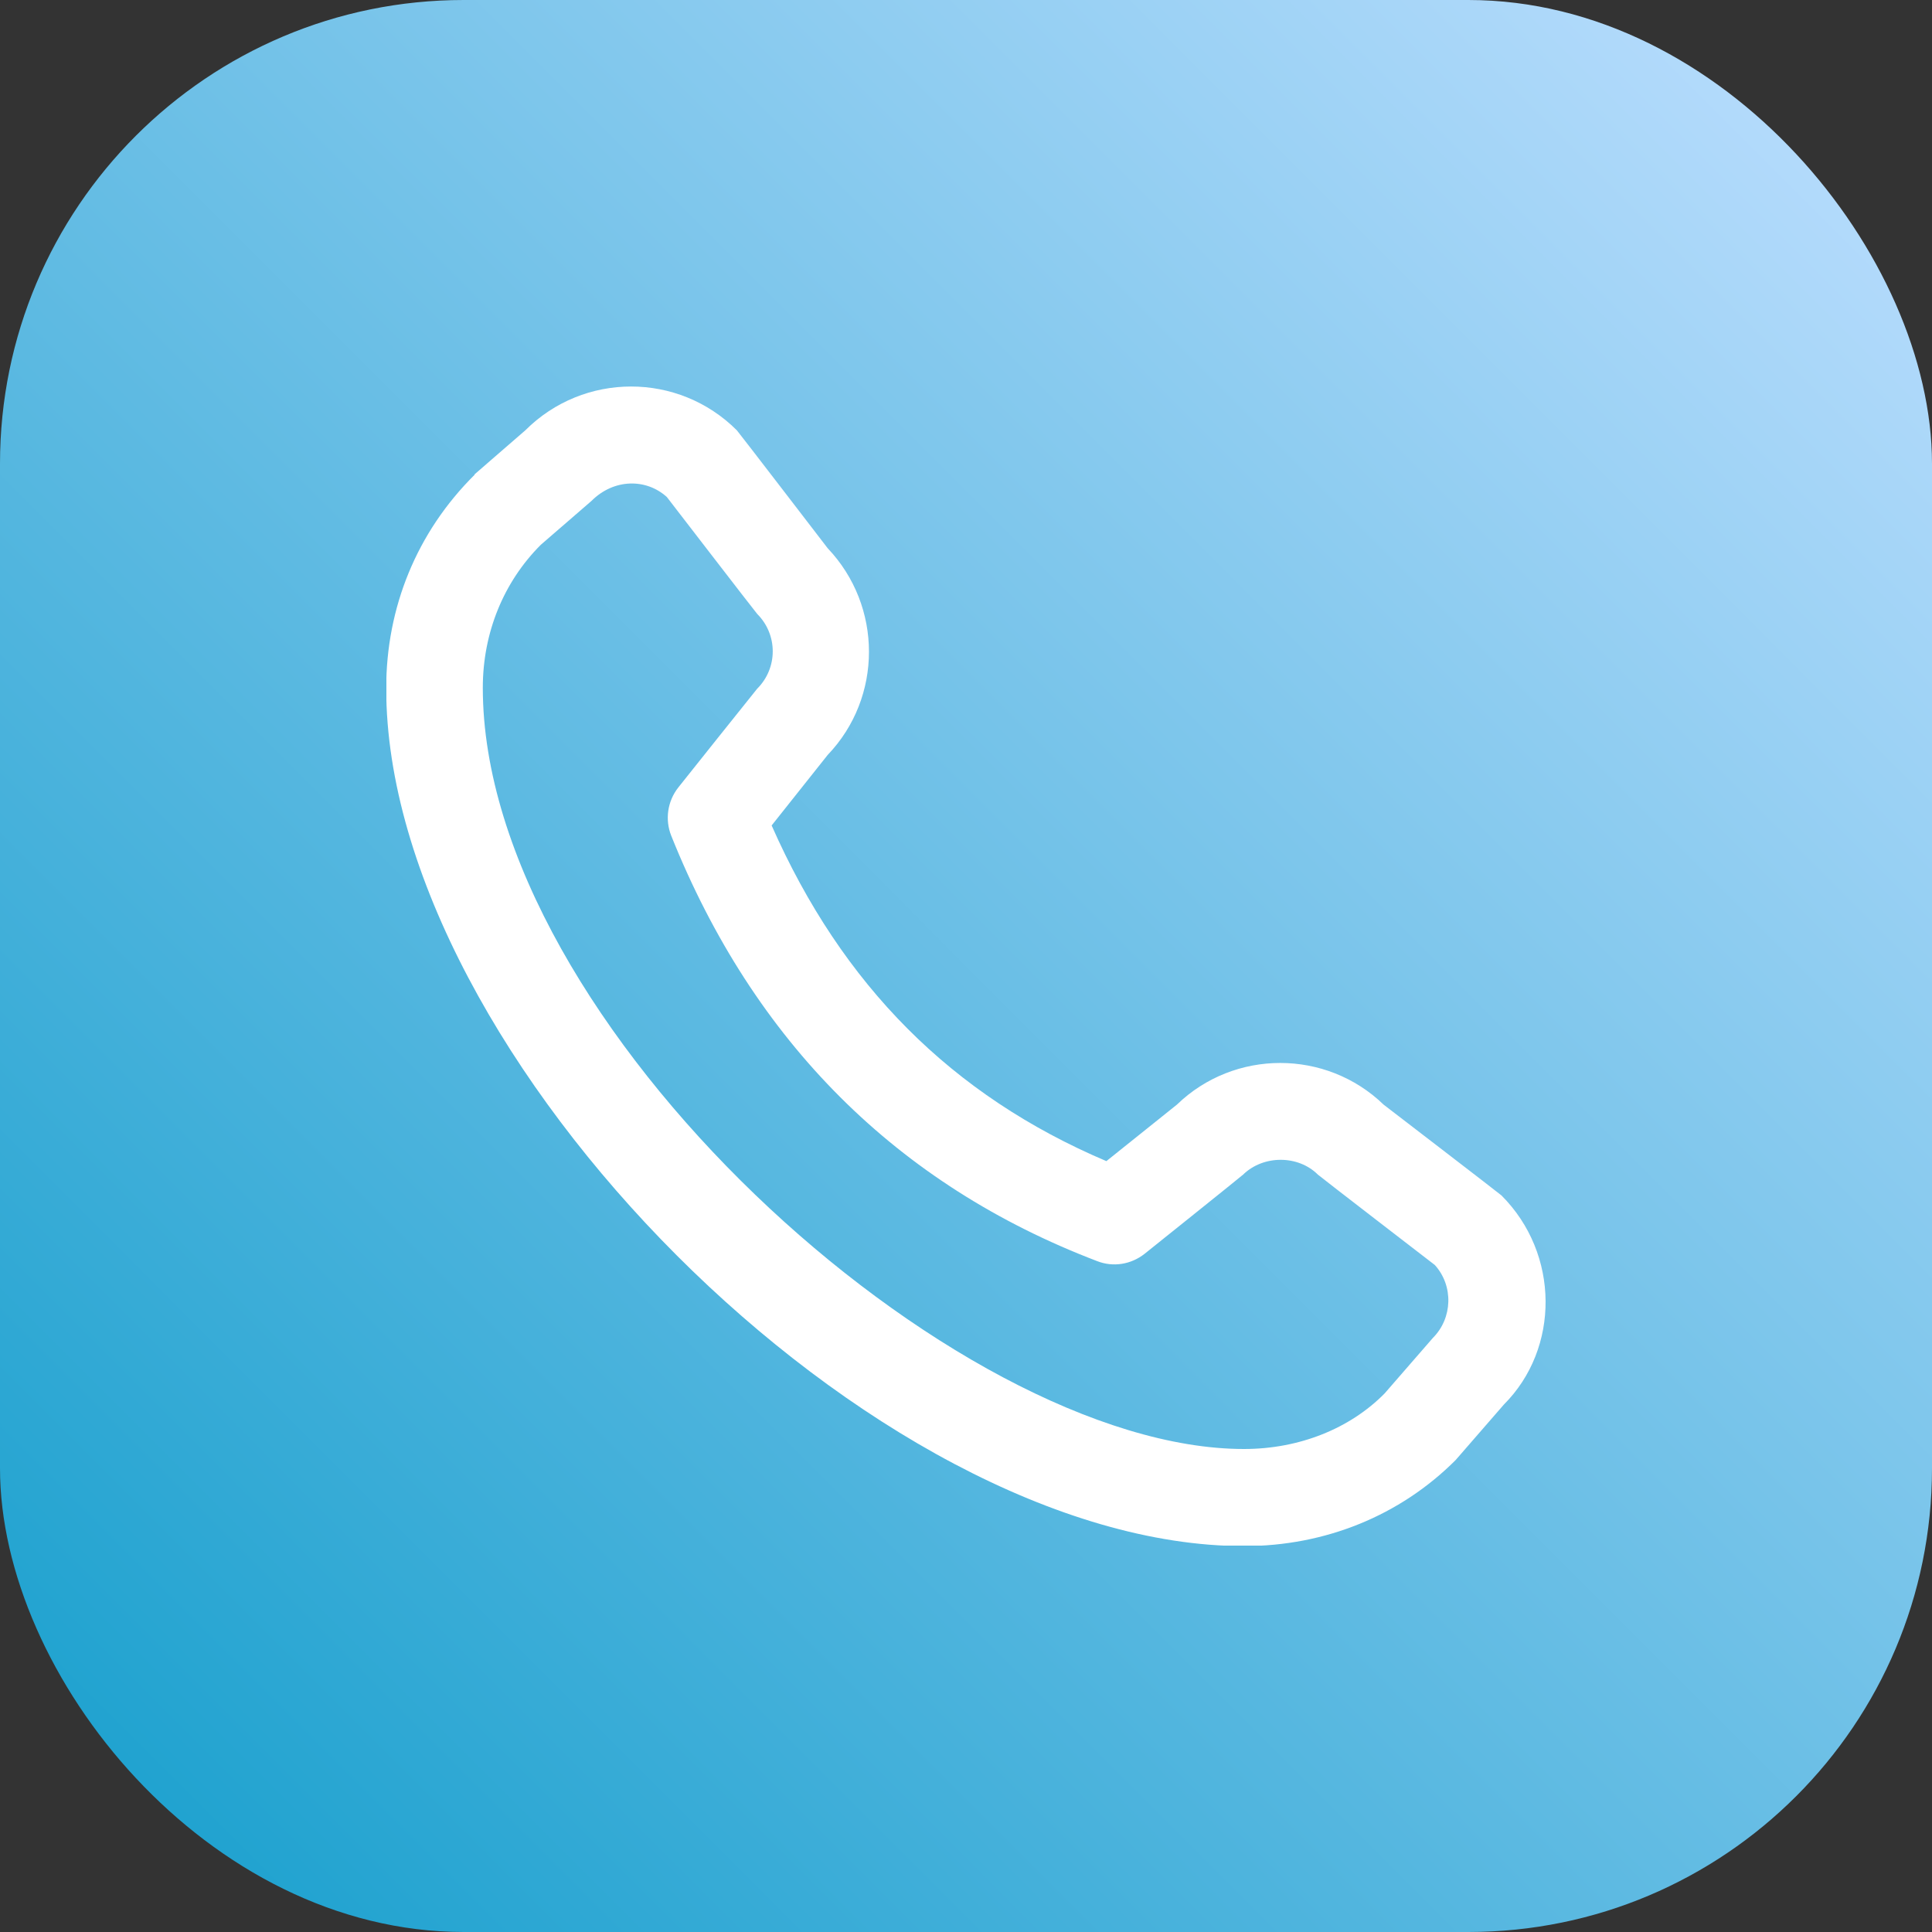
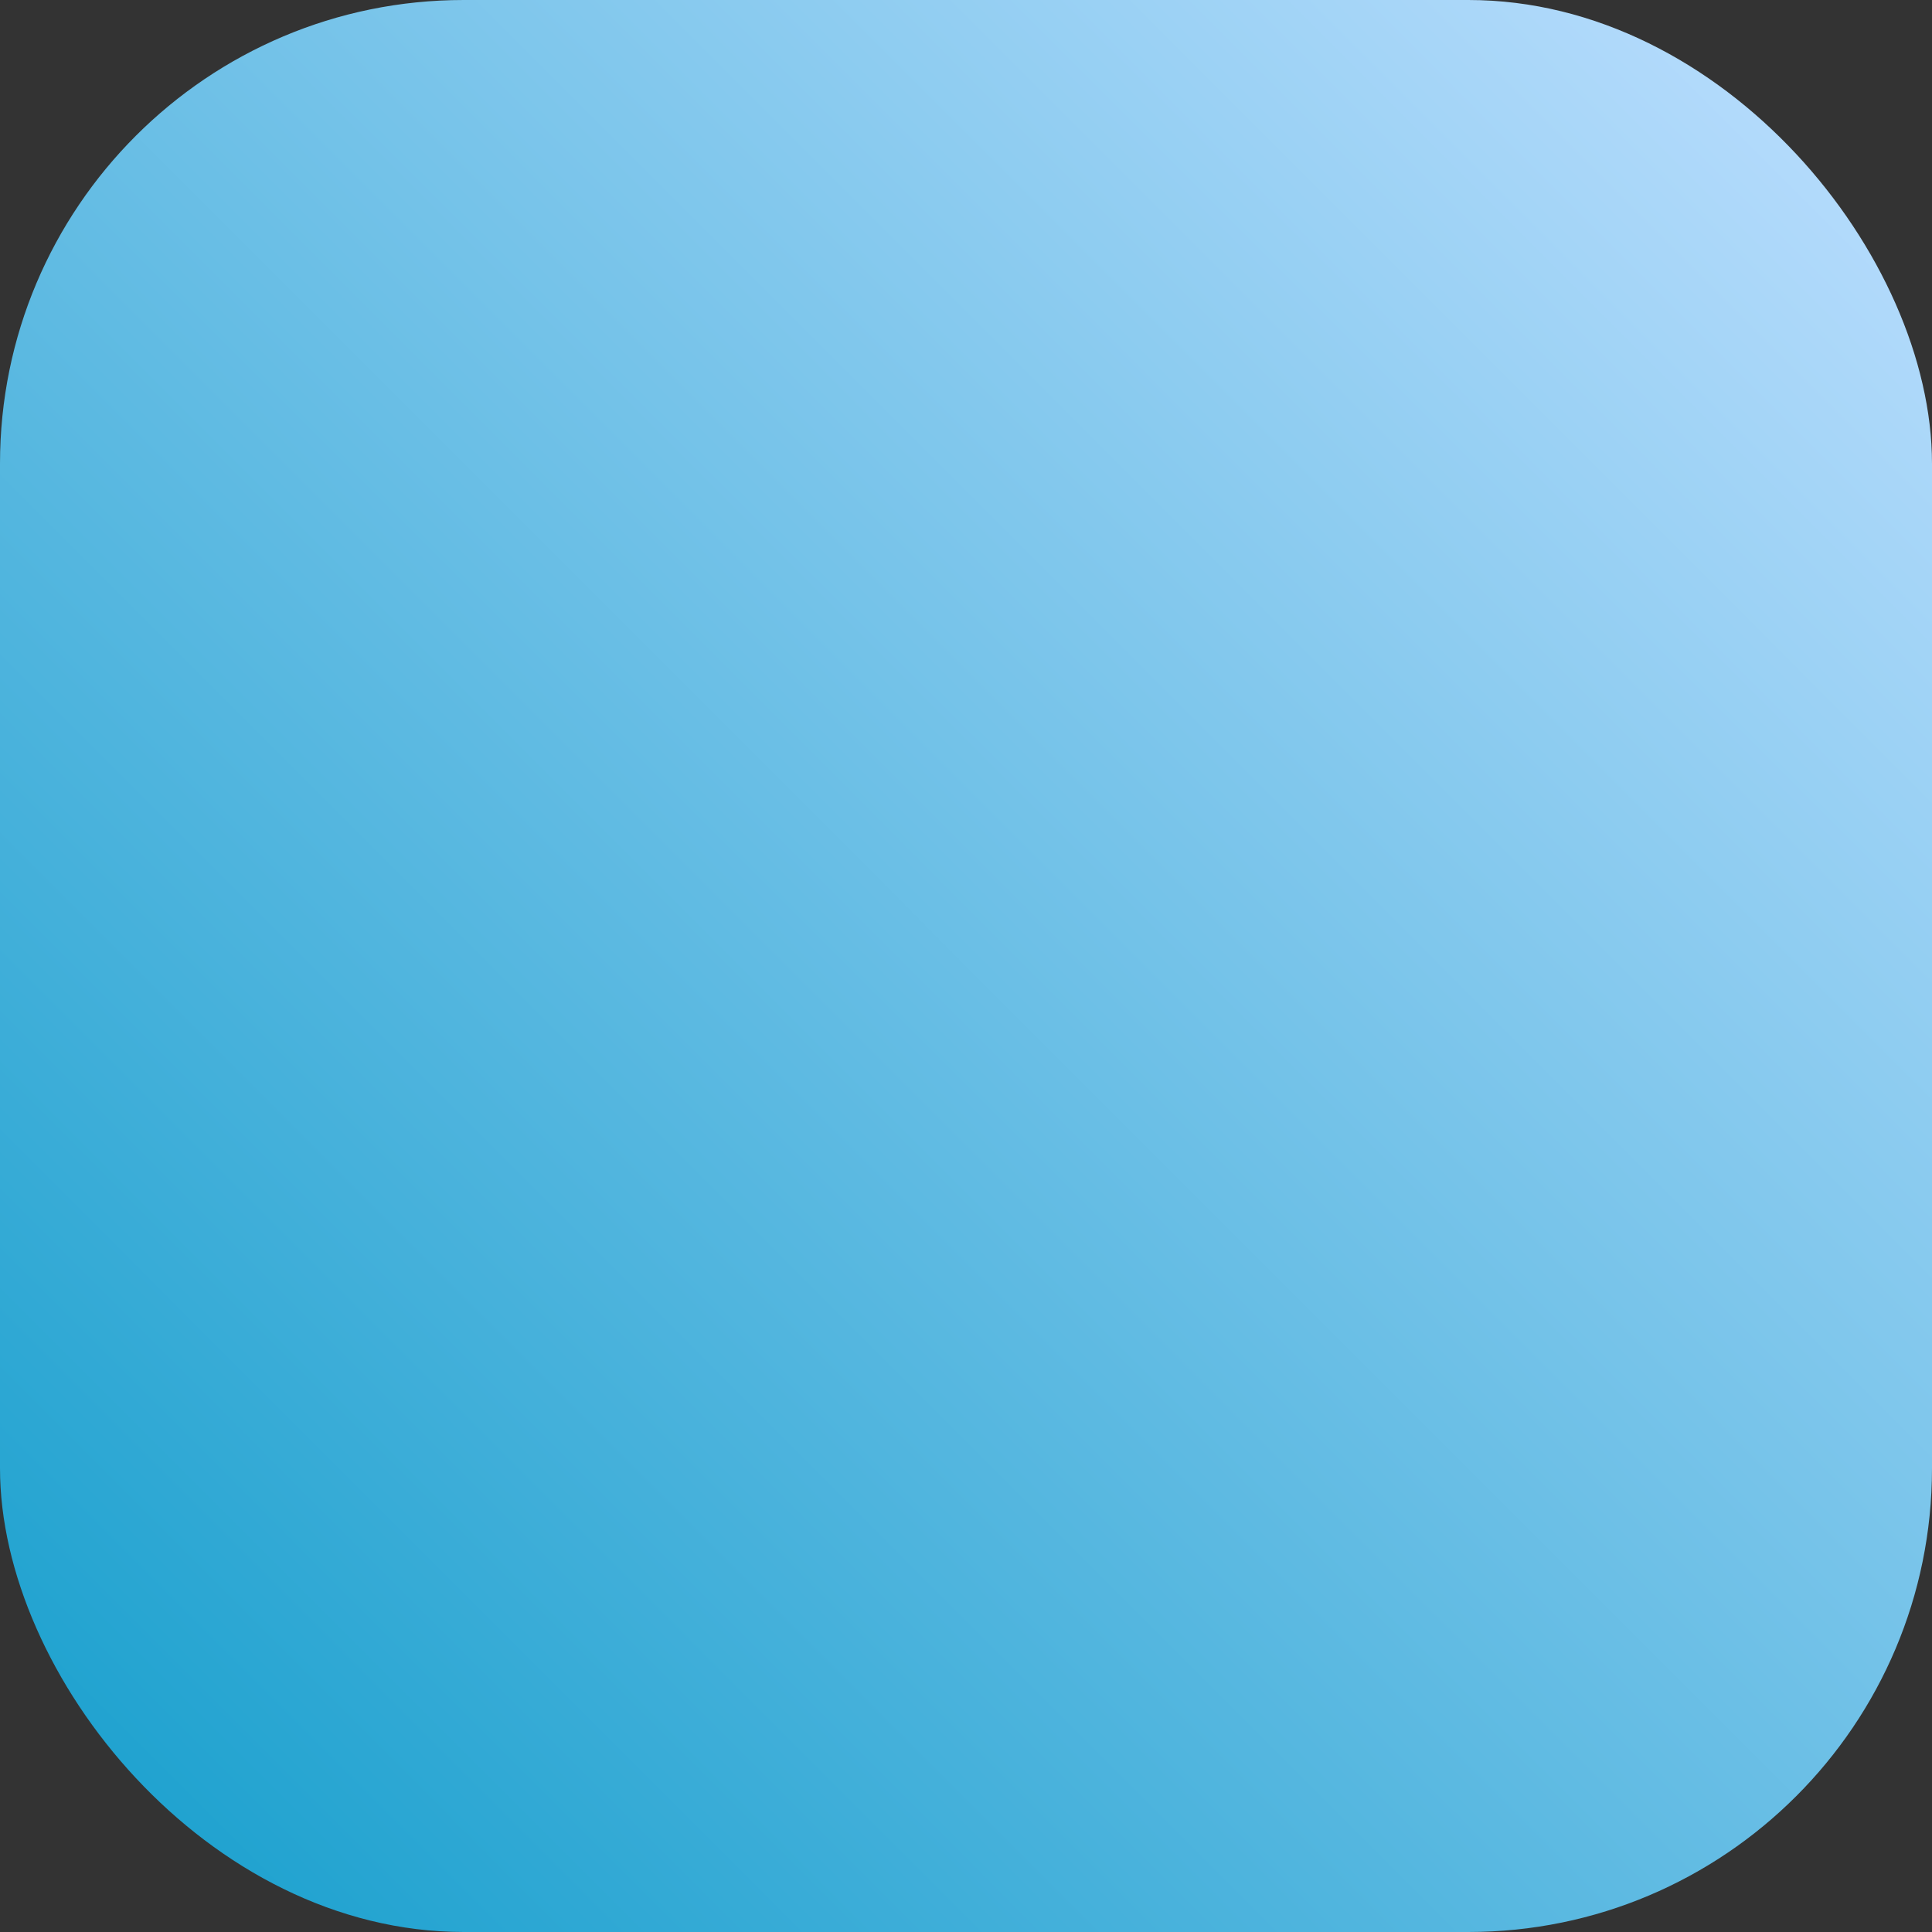
<svg xmlns="http://www.w3.org/2000/svg" width="50" height="50" viewBox="0 0 50 50" fill="none">
  <rect x="0" y="0" width="50" height="50" fill="#333333" stroke="none" />
  <rect width="50" height="50" rx="12" fill="url(#paint0_linear_65_797)" />
  <g clip-path="url(#clip0_65_797)">
-     <path d="M12.283 12.275L13.595 11.137C15.108 9.625 17.558 9.625 19.07 11.137C19.108 11.175 21.42 14.188 21.42 14.188C22.845 15.688 22.845 18.05 21.42 19.538L19.97 21.363C21.795 25.5 24.633 28.35 28.633 30.05L30.458 28.588C31.945 27.15 34.32 27.15 35.808 28.588C35.808 28.588 38.82 30.9 38.858 30.938C40.37 32.45 40.37 34.9 38.92 36.35L37.67 37.788C36.233 39.225 34.295 40.013 32.195 40.013C22.645 40.013 9.995 27.35 9.995 17.812C9.995 15.725 10.783 13.775 12.283 12.287V12.275ZM32.195 37.5C33.62 37.5 34.933 36.975 35.833 36.063L37.083 34.625C37.595 34.113 37.62 33.275 37.133 32.738C37.133 32.738 34.145 30.438 34.108 30.4C33.595 29.888 32.695 29.888 32.17 30.4C32.133 30.438 29.62 32.45 29.62 32.45C29.27 32.725 28.808 32.8 28.395 32.638C23.22 30.663 19.508 26.963 17.37 21.625C17.208 21.213 17.27 20.738 17.558 20.375C17.558 20.375 19.57 17.85 19.595 17.825C20.133 17.288 20.133 16.425 19.595 15.887C19.558 15.85 17.258 12.863 17.258 12.863C16.72 12.375 15.883 12.387 15.308 12.963L13.995 14.1C13.033 15.062 12.495 16.375 12.495 17.8C12.495 26.5 24.708 37.5 32.195 37.5Z" fill="white" />
+     <path d="M12.283 12.275L13.595 11.137C15.108 9.625 17.558 9.625 19.07 11.137C19.108 11.175 21.42 14.188 21.42 14.188C22.845 15.688 22.845 18.05 21.42 19.538L19.97 21.363C21.795 25.5 24.633 28.35 28.633 30.05L30.458 28.588C31.945 27.15 34.32 27.15 35.808 28.588C35.808 28.588 38.82 30.9 38.858 30.938C40.37 32.45 40.37 34.9 38.92 36.35L37.67 37.788C36.233 39.225 34.295 40.013 32.195 40.013C22.645 40.013 9.995 27.35 9.995 17.812C9.995 15.725 10.783 13.775 12.283 12.287V12.275ZM32.195 37.5C33.62 37.5 34.933 36.975 35.833 36.063L37.083 34.625C37.133 32.738 34.145 30.438 34.108 30.4C33.595 29.888 32.695 29.888 32.17 30.4C32.133 30.438 29.62 32.45 29.62 32.45C29.27 32.725 28.808 32.8 28.395 32.638C23.22 30.663 19.508 26.963 17.37 21.625C17.208 21.213 17.27 20.738 17.558 20.375C17.558 20.375 19.57 17.85 19.595 17.825C20.133 17.288 20.133 16.425 19.595 15.887C19.558 15.85 17.258 12.863 17.258 12.863C16.72 12.375 15.883 12.387 15.308 12.963L13.995 14.1C13.033 15.062 12.495 16.375 12.495 17.8C12.495 26.5 24.708 37.5 32.195 37.5Z" fill="white" />
  </g>
  <defs>
    <linearGradient id="paint0_linear_65_797" x1="50" y1="0" x2="-0.017" y2="49.983" gradientUnits="userSpaceOnUse">
      <stop stop-color="#BFDFFF" />
      <stop offset="1" stop-color="#149ECC" />
    </linearGradient>
    <clipPath id="clip0_65_797">
-       <rect width="30" height="30" fill="white" transform="translate(10 10)" />
-     </clipPath>
+       </clipPath>
  </defs>
</svg>